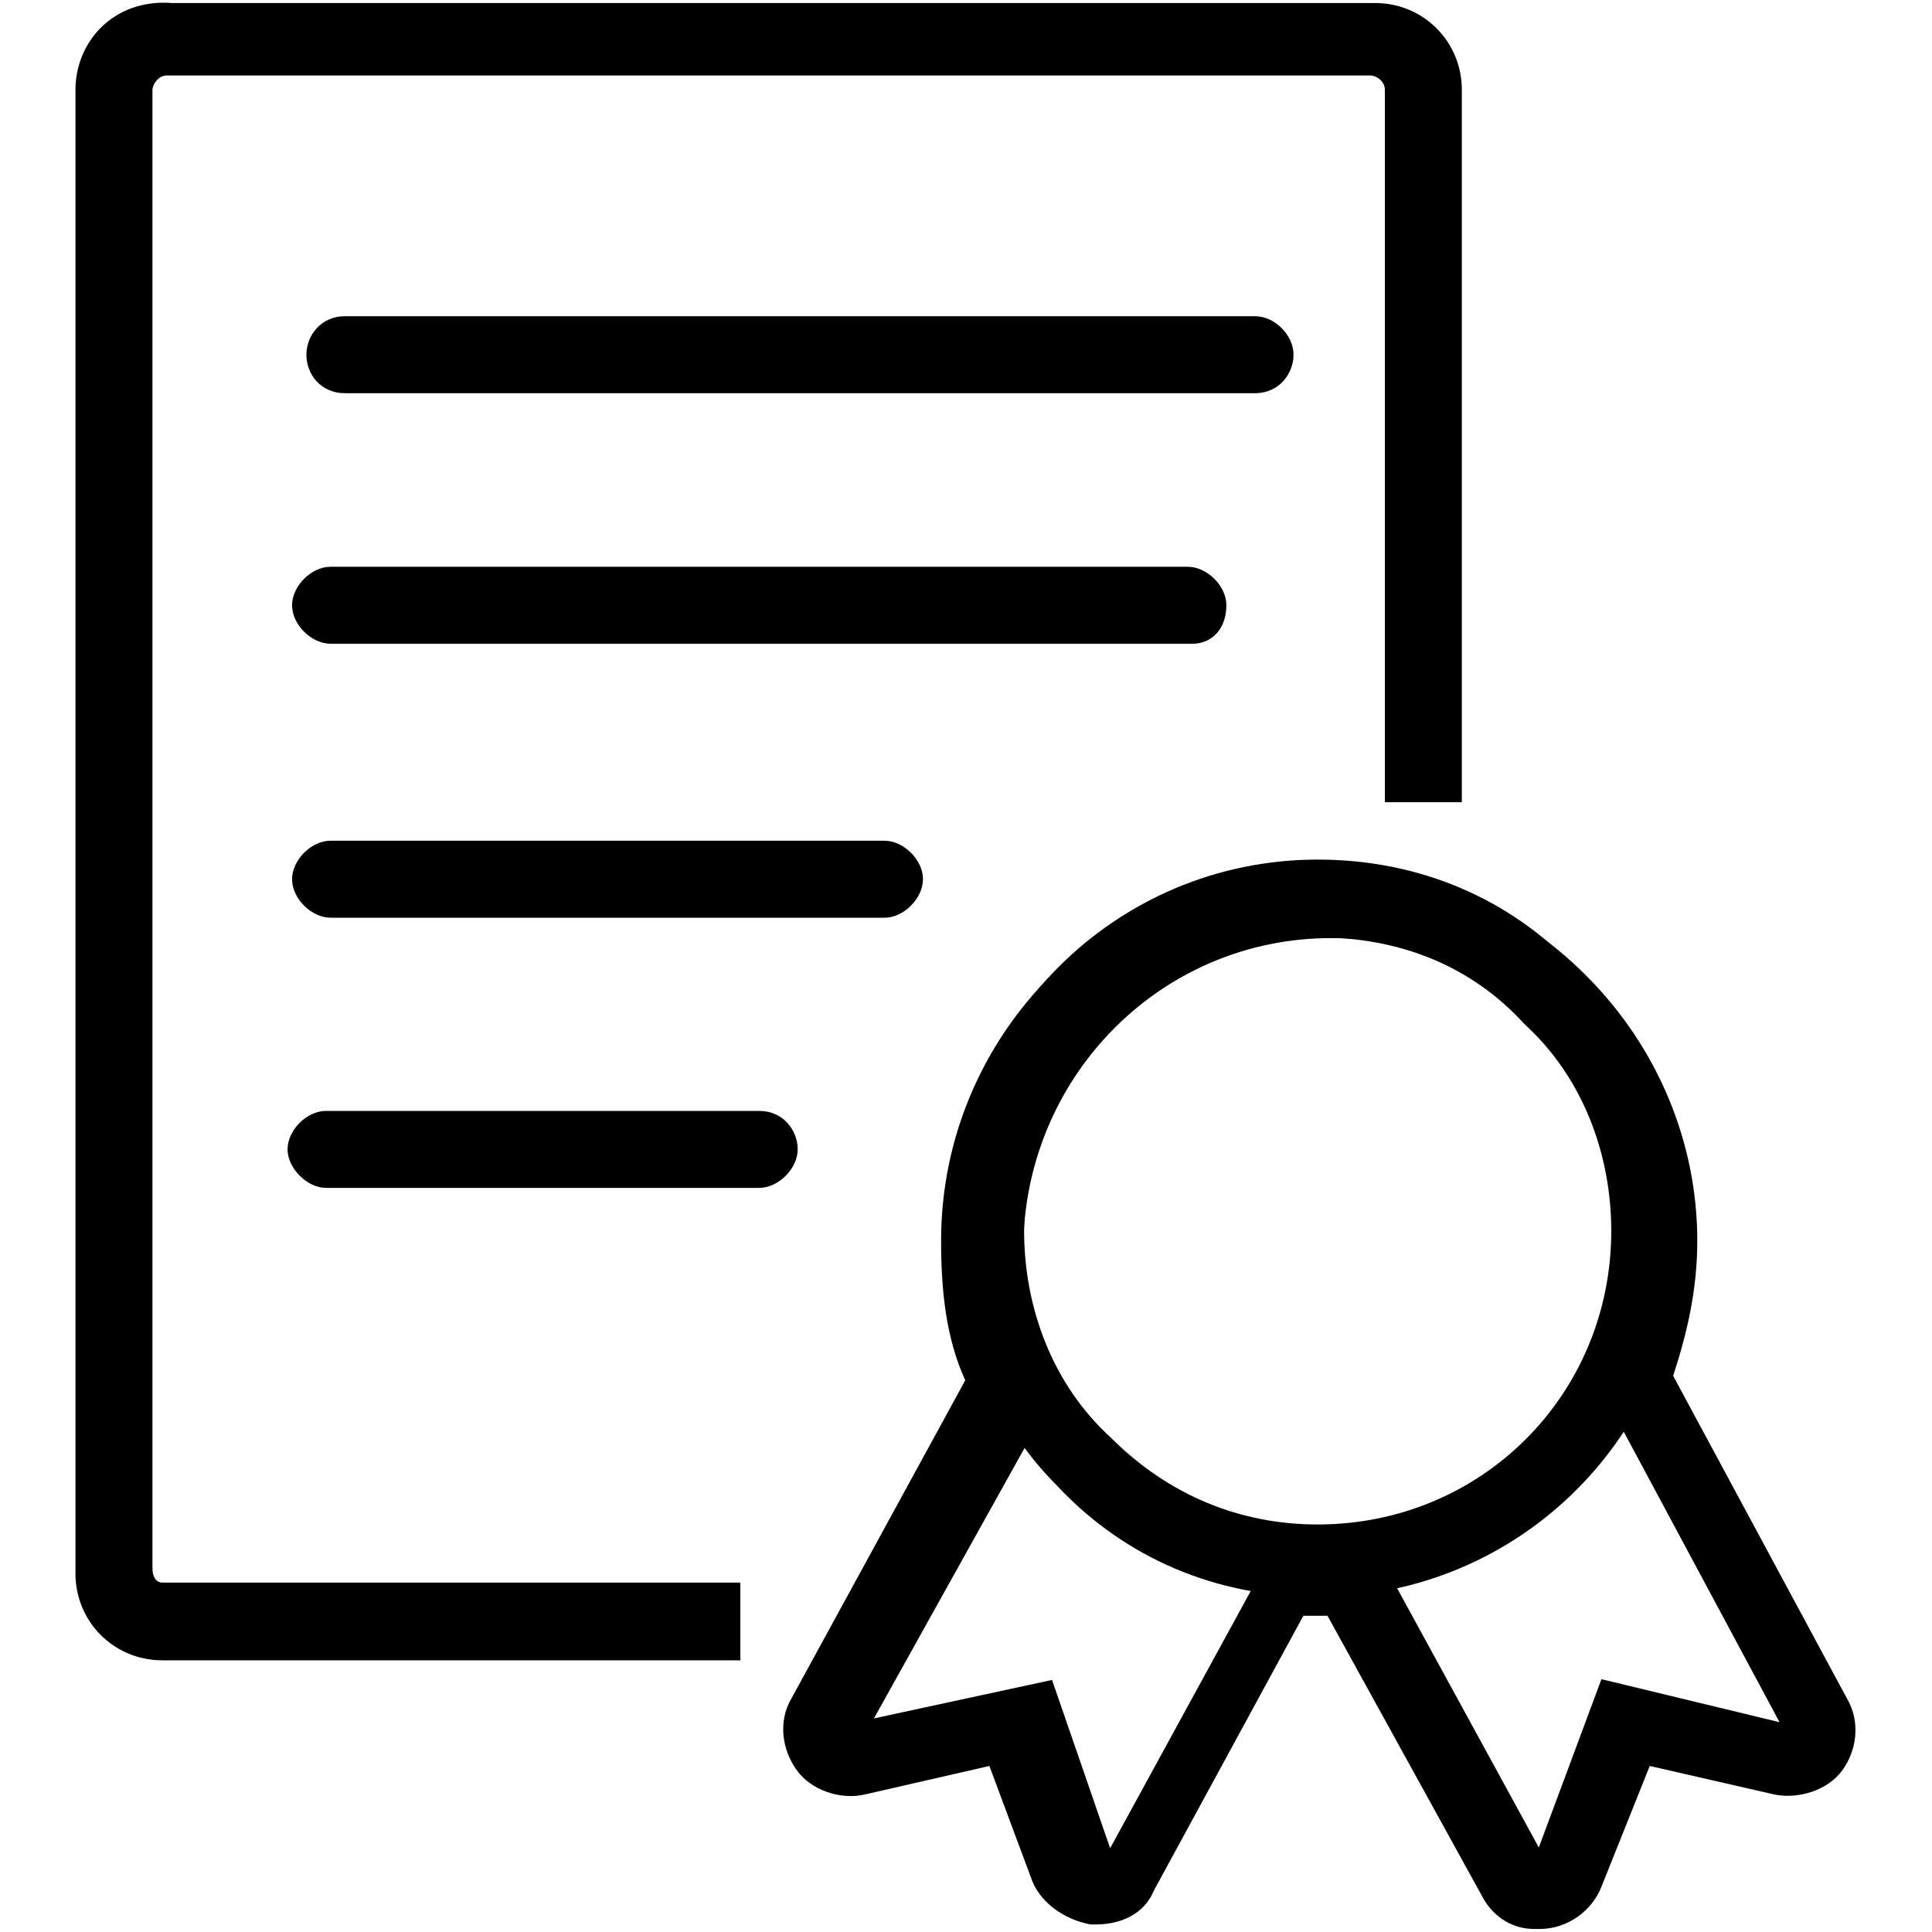
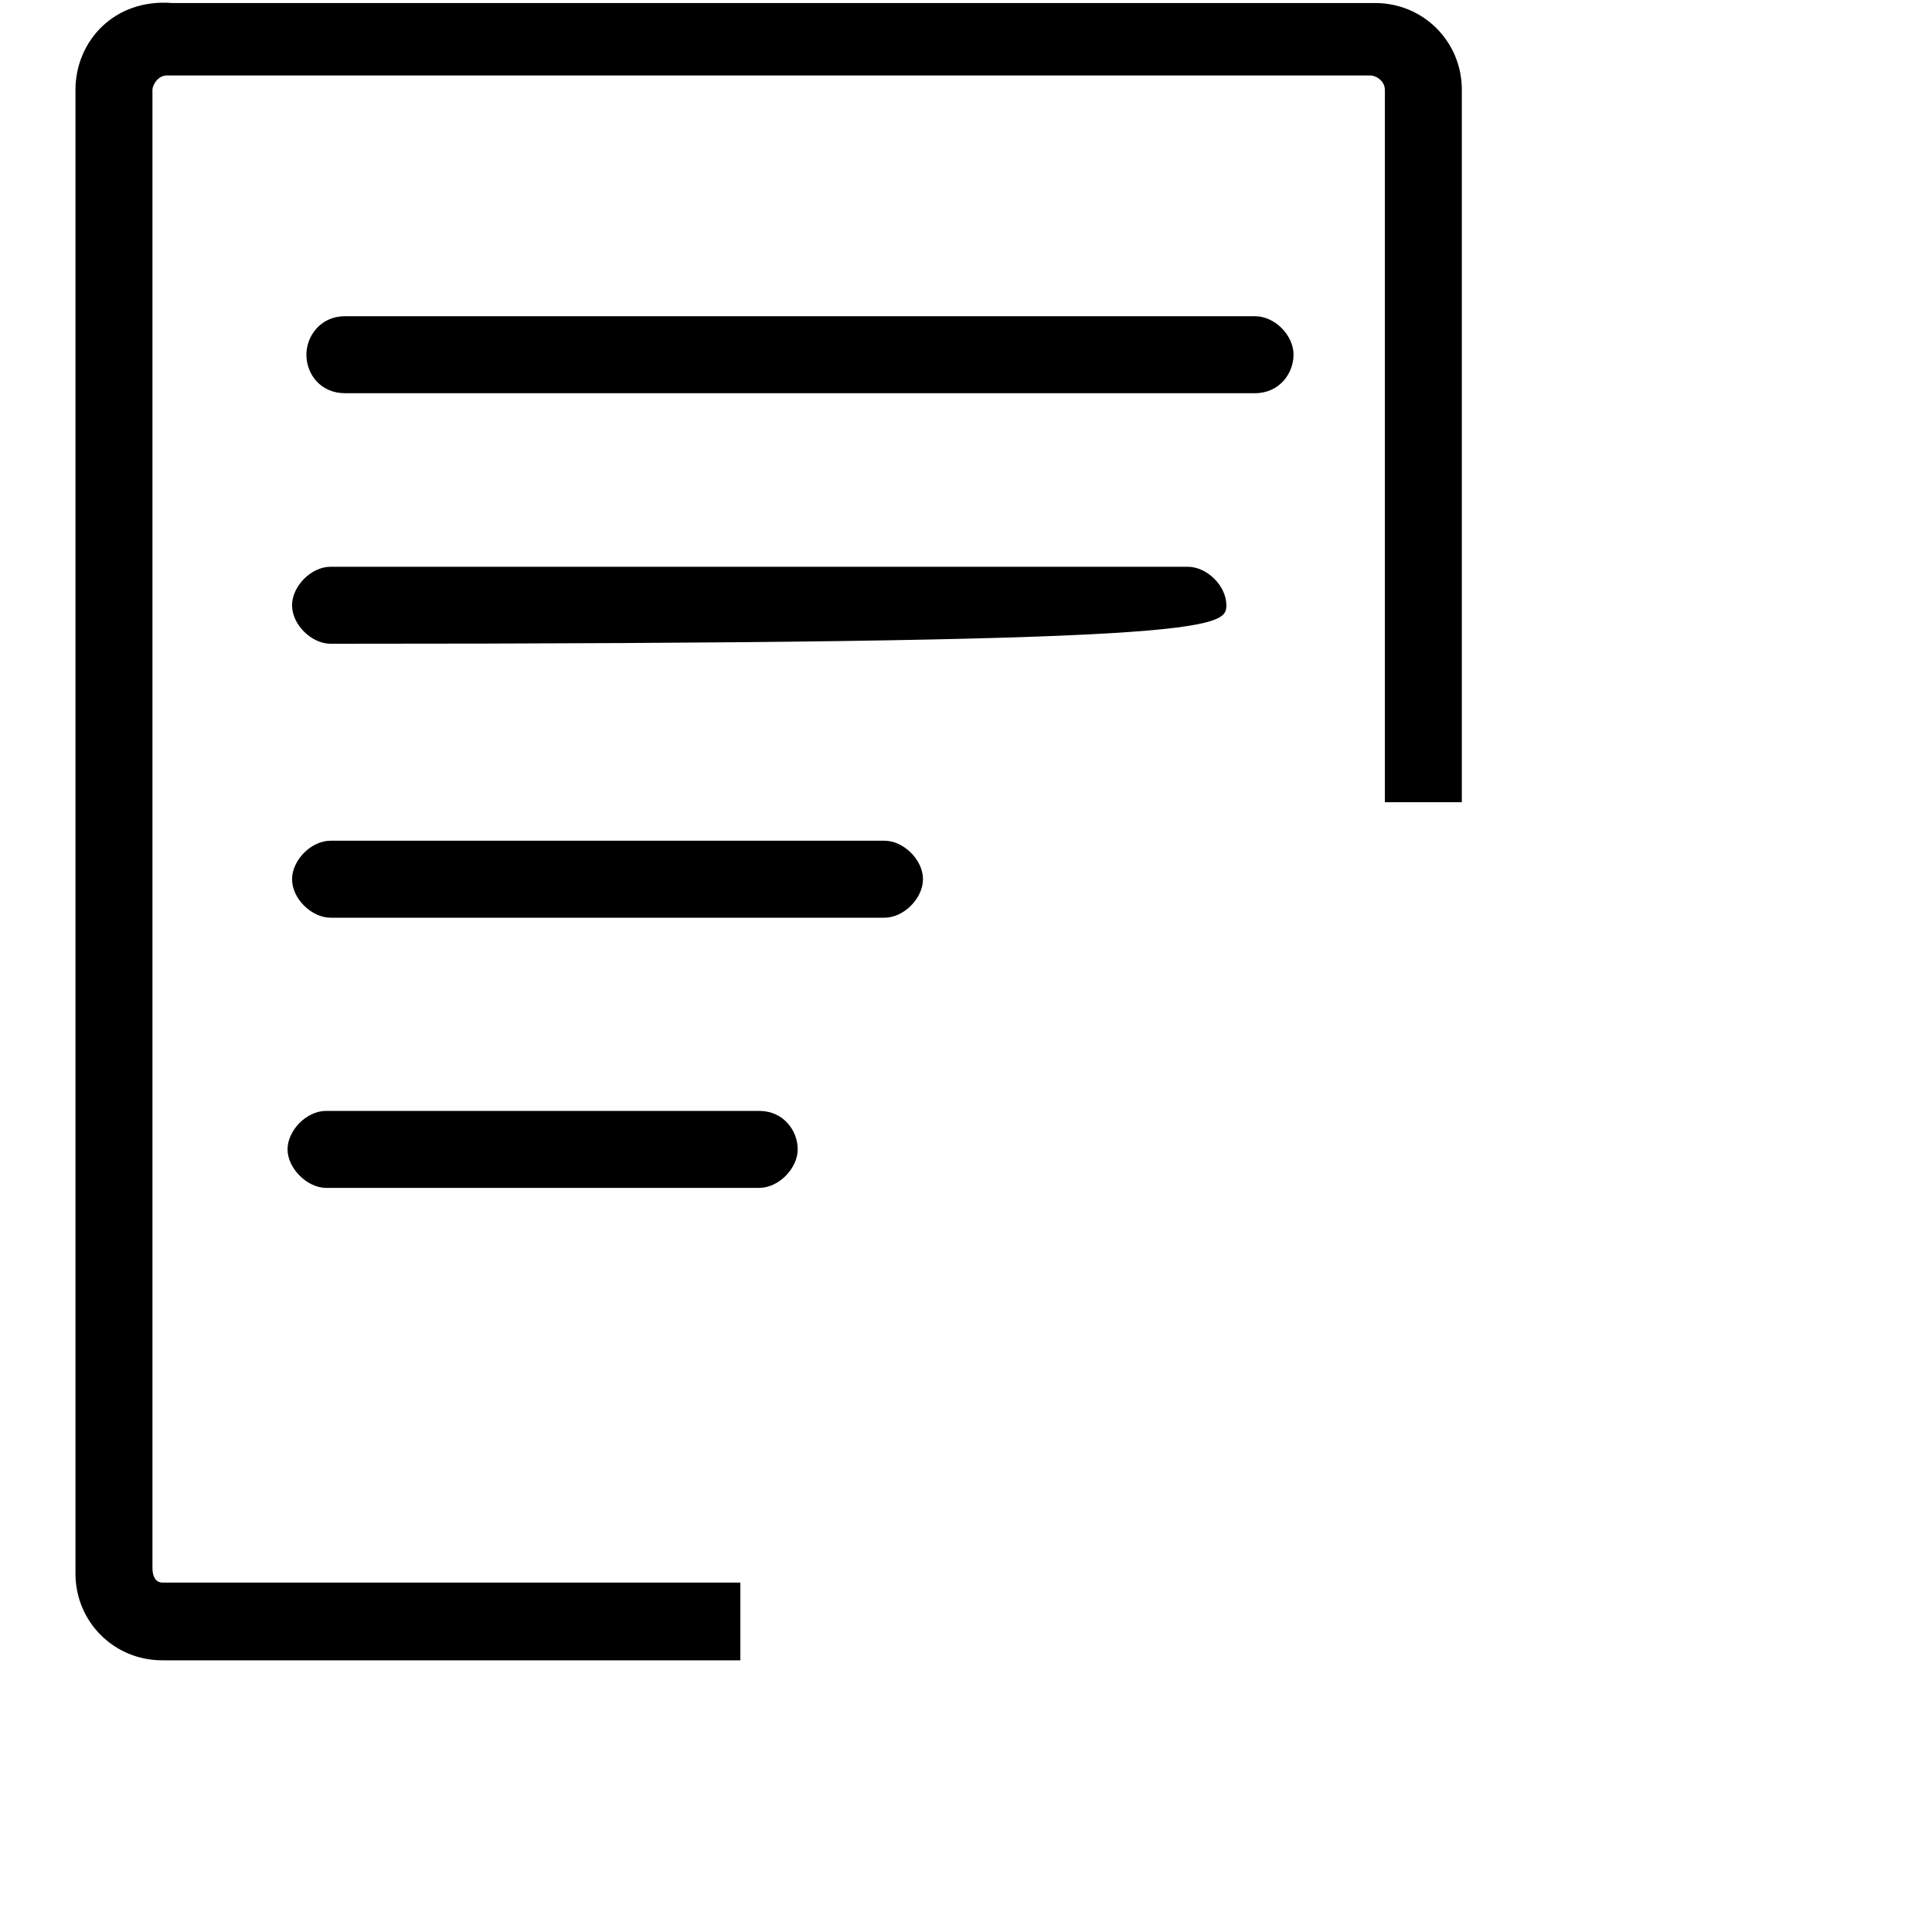
<svg xmlns="http://www.w3.org/2000/svg" version="1.1" x="0px" y="0px" viewBox="0 0 256 256" enable-background="new 0 0 256 256" xml:space="preserve">
  <g>
    <g>
      <path fill="#000000" d="M166.3,41.9H45.7c-3.2,0-5.1,2.6-5.1,5.1c0,2.6,1.9,5.1,5.1,5.1h120.6c3.2,0,5.1-2.6,5.1-5.1C171.4,44.4,168.9,41.9,166.3,41.9z" />
-       <path fill="#000000" d="M162.5,80.2c0-2.6-2.6-5.1-5.1-5.1H43.8c-2.6,0-5.1,2.6-5.1,5.1c0,2.6,2.6,5.1,5.1,5.1H158C160.6,85.3,162.5,83.3,162.5,80.2z" />
+       <path fill="#000000" d="M162.5,80.2c0-2.6-2.6-5.1-5.1-5.1H43.8c-2.6,0-5.1,2.6-5.1,5.1c0,2.6,2.6,5.1,5.1,5.1C160.6,85.3,162.5,83.3,162.5,80.2z" />
      <path fill="#000000" d="M43.8,111.4c-2.6,0-5.1,2.6-5.1,5.1c0,2.6,2.6,5.1,5.1,5.1h73.4c2.6,0,5.1-2.6,5.1-5.1c0-2.6-2.6-5.1-5.1-5.1H43.8z" />
      <path fill="#000000" d="M100.6,147.2H43.2c-2.6,0-5.1,2.6-5.1,5.1s2.6,5.1,5.1,5.1h57.4c2.6,0,5.1-2.6,5.1-5.1S103.8,147.2,100.6,147.2z" />
      <path fill="#000000" d="M20.2,207.8V11.9c0-0.6,0.7-1.9,1.9-1.9h159.5c0.7,0,1.9,0.7,1.9,1.9v94.4c3.8,0,5.7,0,10.2,0V11.9c0-6.4-5.1-11.5-11.5-11.5H22.8C15.1-0.2,10,5.5,10,11.9v196.6c0,6.4,5.1,11.5,11.5,11.5h76.6v-9.6v-0.7H21.5C20.8,209.7,20.2,209.1,20.2,207.8z" />
-       <path fill="#000000" d="M204,255.6h-0.7c-3.2,0-5.7-1.9-7-4.5l-20.4-37c-1.3,0-2.6,0-3.2,0l-19.8,36.4c-1.3,3.2-4.5,4.5-7.7,4.5h-0.7c-3.2-0.6-6.4-2.6-7.7-5.7l-5.7-15.3l-16.6,3.8c-3.2,0.7-7-0.6-8.9-3.2c-1.9-2.6-2.6-6.4-0.7-9.6l23-42.1c-2.6-5.7-3.2-12.1-3.2-18.5c0-27.4,22.3-49.8,49.8-49.8c13.4,0,26.2,5.1,35.7,14.7c9.6,9.6,14.7,22.3,14.7,35.1c0,6.4-1.3,12.1-3.2,17.9l23,42.7c1.9,3.2,1.3,7-0.6,9.6c-1.9,2.6-5.7,3.8-8.9,3.2l-16.6-3.8l-6.4,16C211,253.1,207.8,255.6,204,255.6L204,255.6z M181.6,204l22.3,40.8l8.3-22.3l23.6,5.7l-24.3-45.3l1.3-1.9c2.6-5.1,3.2-10.8,3.8-15.9c0-10.8-3.8-21-11.5-28.7c-7.7-7.7-17.9-12.1-28.7-12.1c-22.3,0-40.2,17.9-40.8,40.2c0,5.7,1.3,11.5,3.8,16.6l1.3,1.9l-24.9,44.7l23.6-5.1l7.7,22.3l22.3-40.8l4.5,0.6c0.6,0,1.9,0,2.6,0c0.6,0,1.3,0,1.9,0L181.6,204z" />
-       <path fill="#000000" d="M174.6,211.6L174.6,211.6c-13.4,0-25.5-5.1-34.5-14.7c-8.9-8.9-14-21.7-14-34.5c0-26.8,21.7-48.5,48.5-48.5c13.4,0,25.5,5.1,34.5,14.7c8.9,8.9,14,21.7,14,34.5C223.1,189.9,201.4,211.6,174.6,211.6z M174.6,124.2c-21.7,0-38.9,17.2-38.9,38.9c0,10.2,3.8,20.4,11.5,27.4c7.7,7.7,17.2,11.5,27.4,11.5v5.1V202c21.7,0,38.9-17.2,38.9-38.9c0-10.2-3.8-20.4-11.5-27.4C195,128,185.5,124.2,174.6,124.2z" />
    </g>
  </g>
</svg>